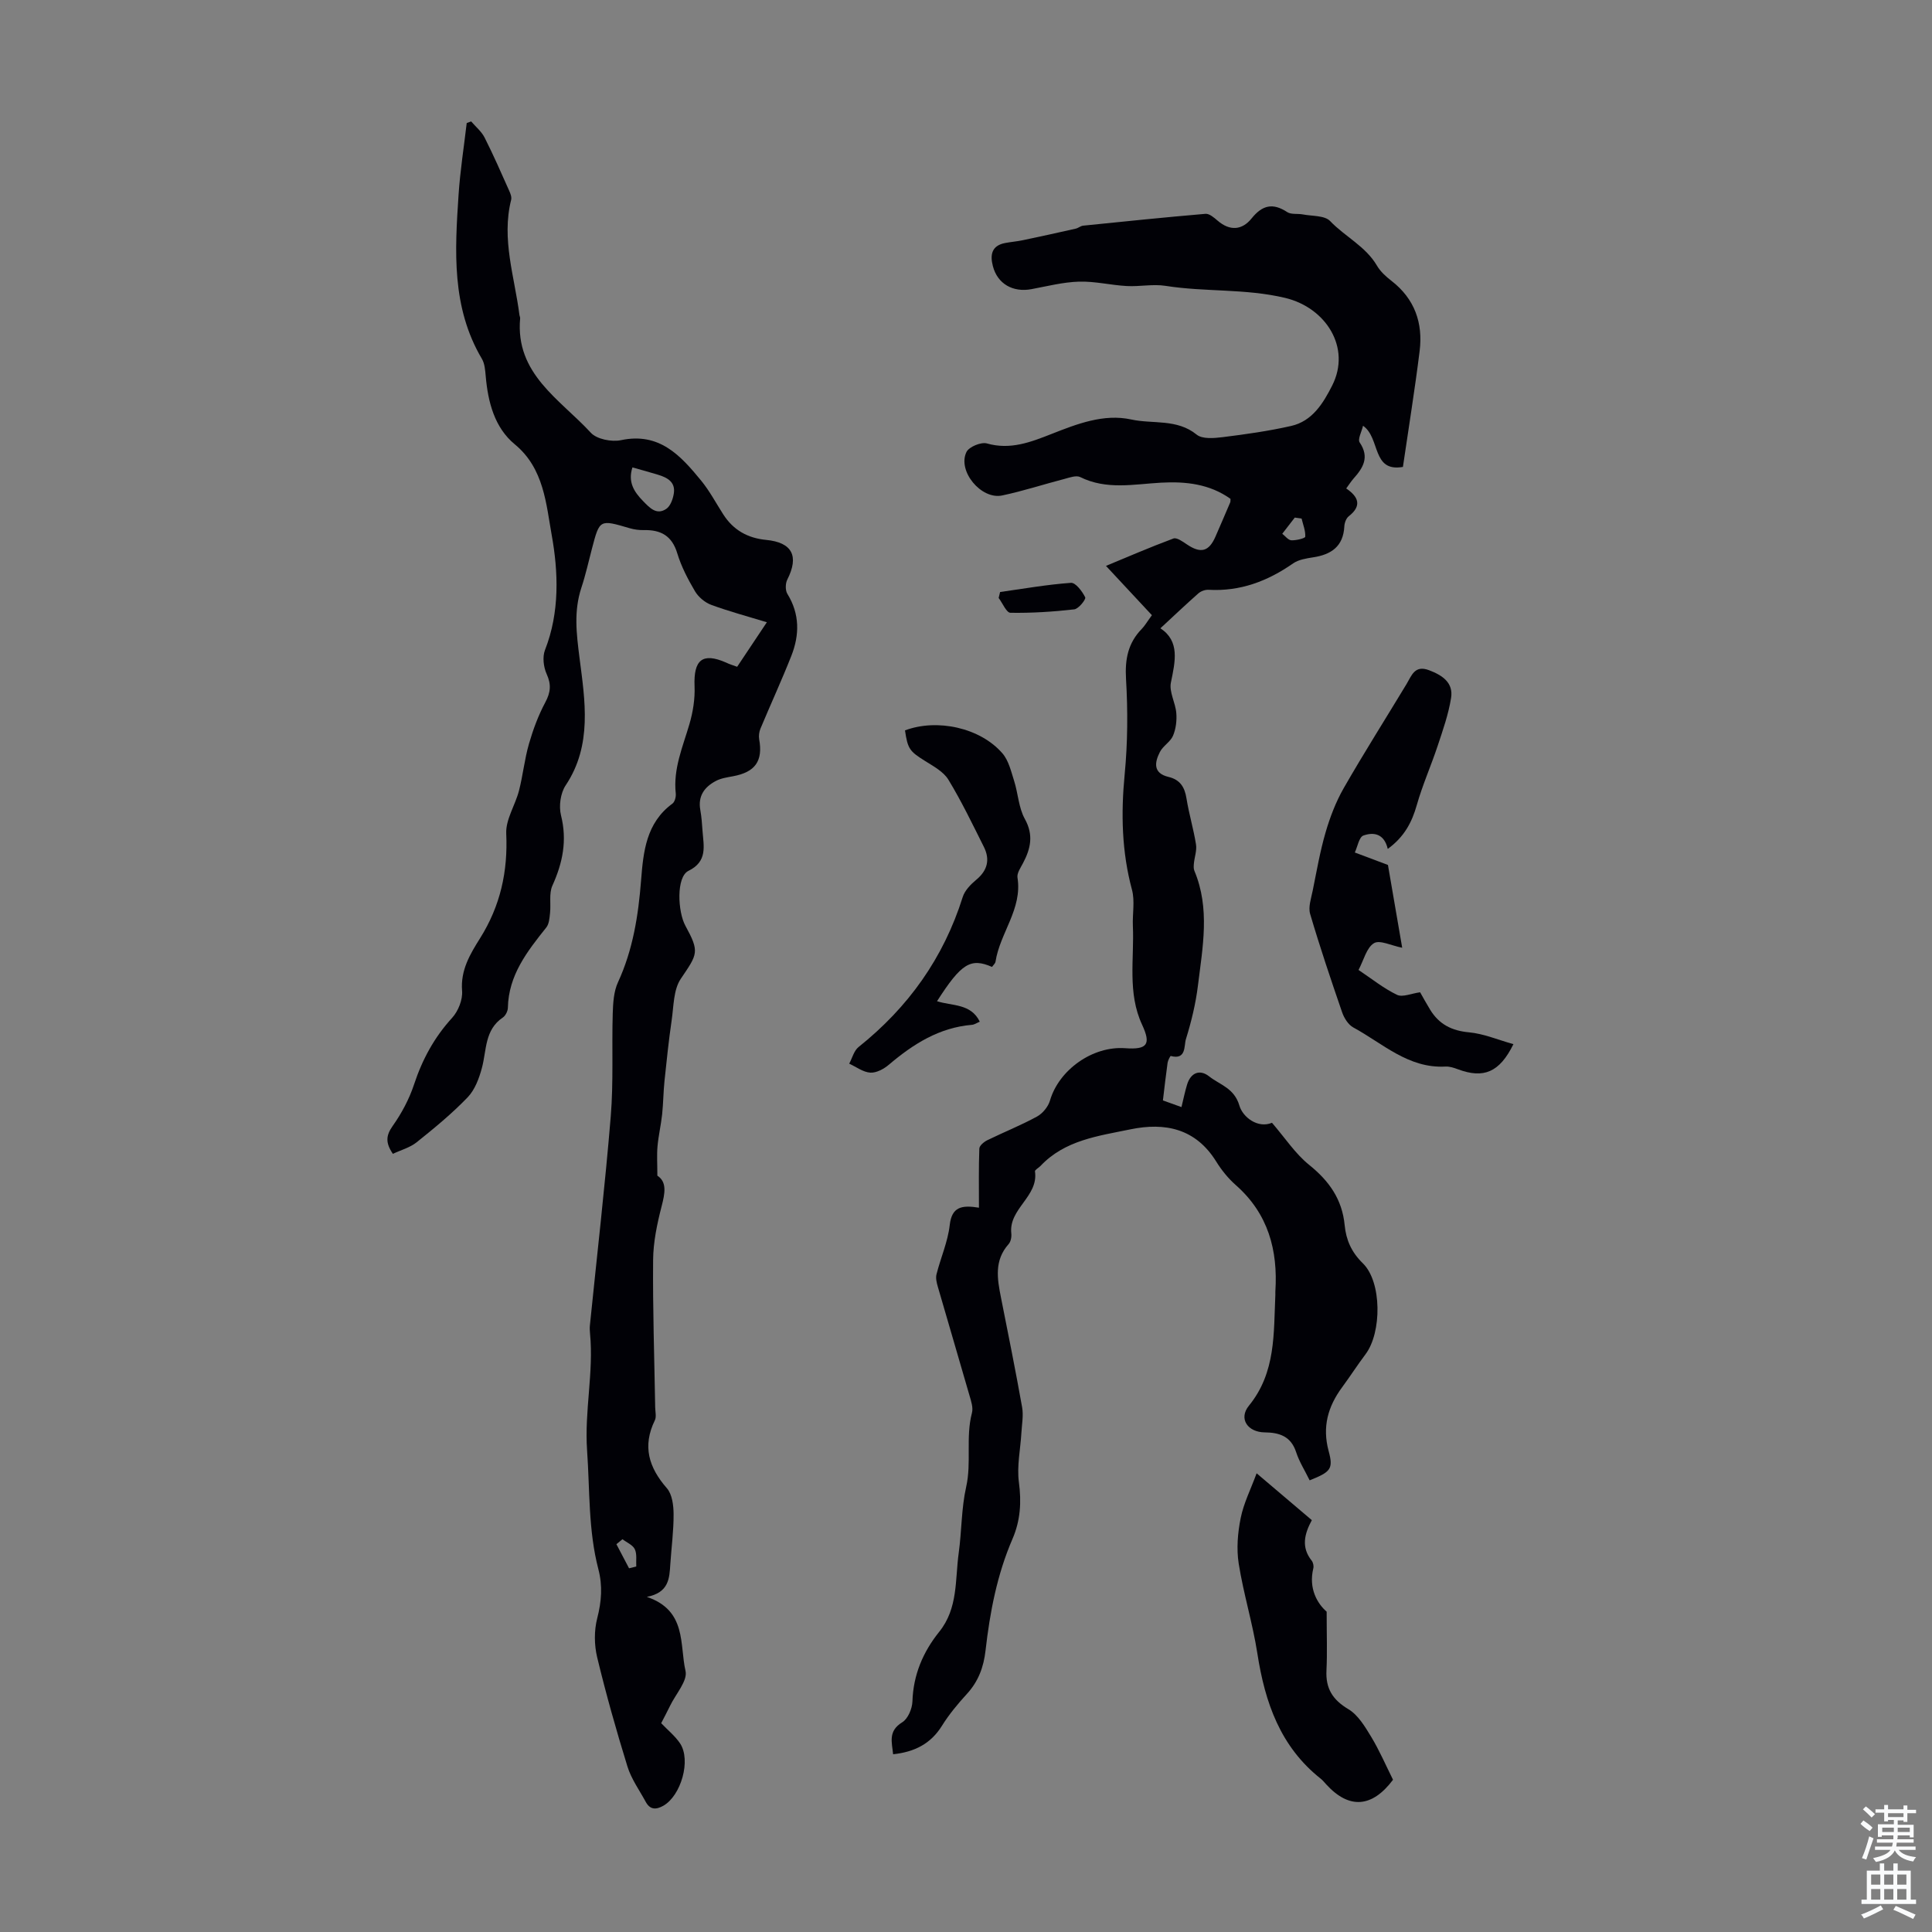
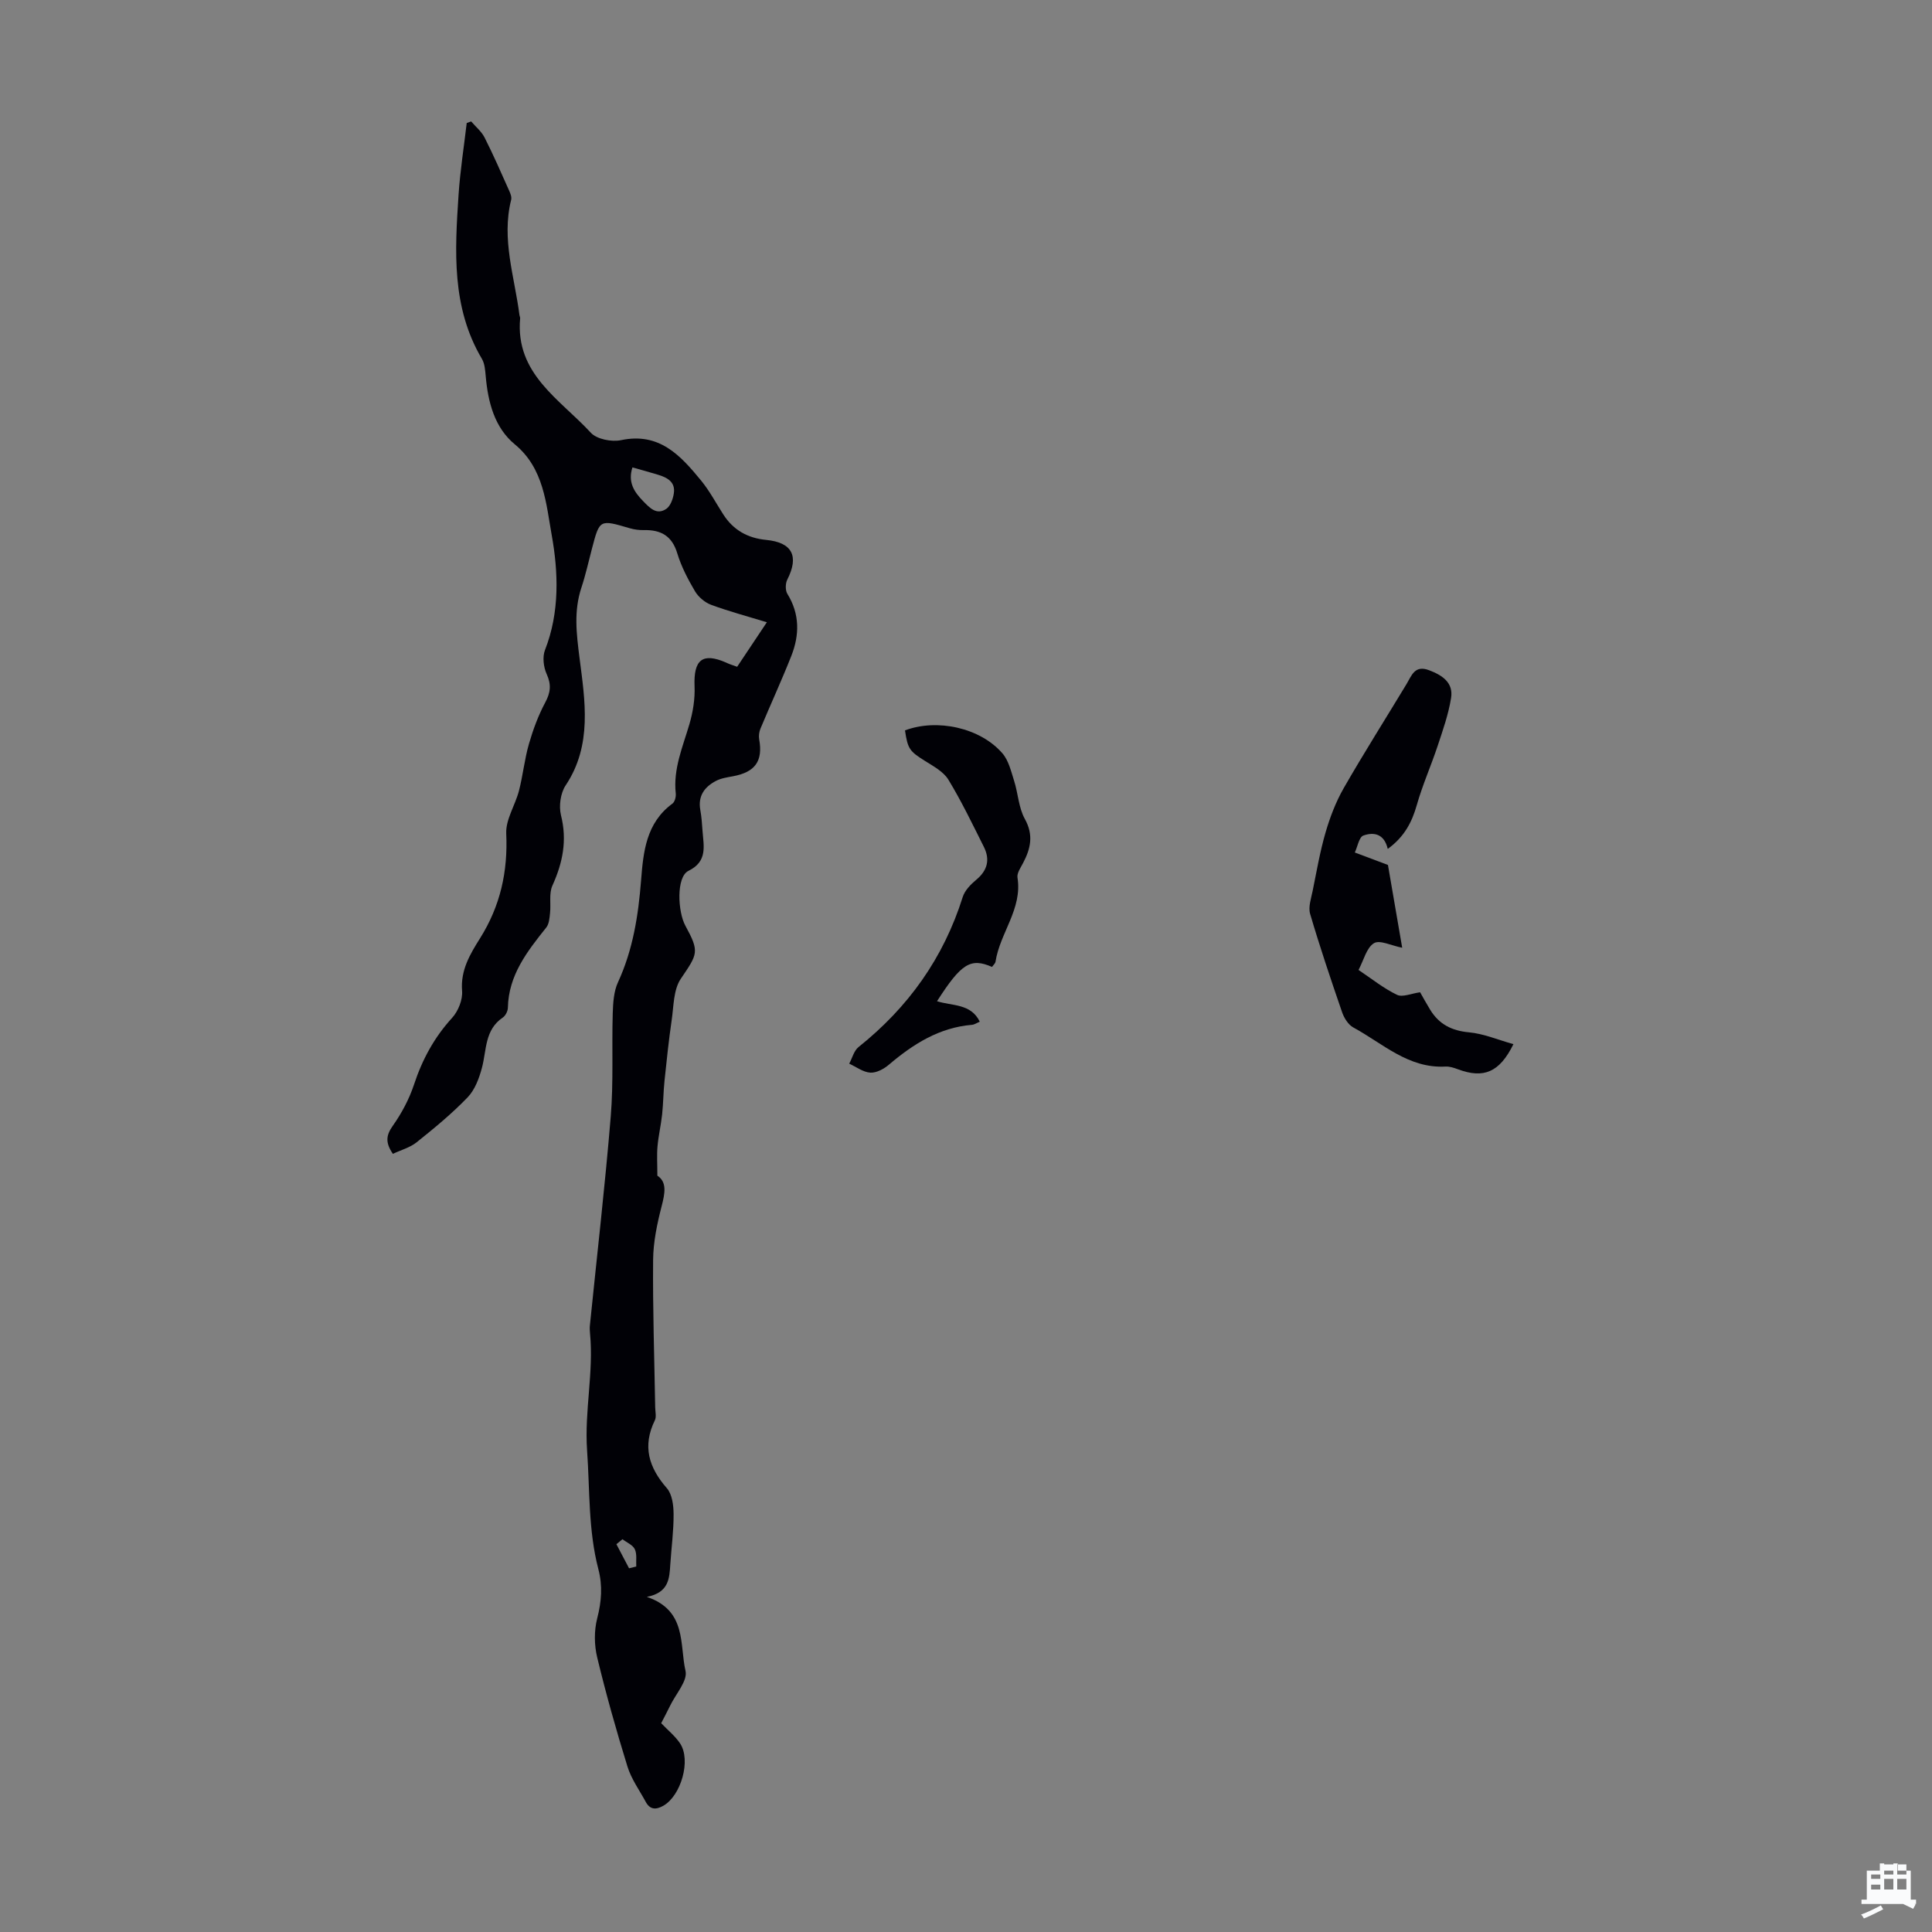
<svg xmlns="http://www.w3.org/2000/svg" enable-background="new 0 0 400 400" viewBox="0 0 400 400">
  <rect x="0" y="0" width="400" height="400" fill="#808080" stroke="none" />
  <g fill="#010106">
-     <path d="m271.15 306.49c-1-2.05-2.16-3.86-2.8-5.84-1.07-3.29-3.48-4.06-6.48-4.09-3.55-.03-5.49-2.83-3.3-5.52 5.62-6.89 5.11-14.99 5.48-23 .01-.22-.02-.45 0-.67.55-8.55-1.49-16.1-8.18-22-1.58-1.39-2.96-3.1-4.07-4.89-4.24-6.83-10.57-8.15-17.77-6.66-6.62 1.37-13.55 2.22-18.59 7.56-.38.41-1.21.83-1.16 1.14.77 5.21-5.48 7.72-4.9 12.85.08.72-.1 1.7-.56 2.21-3.02 3.39-2.35 7.21-1.57 11.11 1.5 7.55 3.02 15.09 4.37 22.67.3 1.7-.05 3.52-.15 5.28-.2 3.42-.96 6.9-.52 10.23.55 4.14.32 7.94-1.33 11.76-3.18 7.35-4.67 15.15-5.57 23.05-.39 3.47-1.48 6.42-3.85 9.01-1.88 2.06-3.7 4.24-5.17 6.6-2.32 3.74-5.68 5.44-10.12 5.91-.24-2.47-1.1-4.79 1.89-6.62 1.18-.72 2.06-2.82 2.11-4.32.17-5.52 2.21-10.27 5.55-14.42 3.93-4.88 3.26-10.75 4.03-16.31.63-4.54.54-9.22 1.54-13.66 1.15-5.1-.13-10.29 1.2-15.34.29-1.08-.16-2.42-.5-3.58-2.16-7.52-4.39-15.01-6.56-22.53-.24-.83-.48-1.79-.28-2.58.86-3.42 2.35-6.74 2.74-10.2.43-3.83 2.53-4.17 6.05-3.6 0-4.26-.07-8.25.08-12.24.02-.61.96-1.39 1.65-1.73 3.41-1.67 6.96-3.08 10.29-4.9 1.17-.64 2.32-2.04 2.69-3.32 1.85-6.35 8.83-11.33 15.58-10.83 4.56.33 5.39-.78 3.49-4.86-3.07-6.6-1.61-13.61-1.91-20.45-.11-2.5.44-5.13-.18-7.47-2.13-7.91-2.3-15.8-1.52-23.91.63-6.54.67-13.19.28-19.76-.24-4.09.41-7.43 3.25-10.35.62-.63 1.07-1.43 2.11-2.85-3.08-3.3-6.24-6.69-9.51-10.21 4.33-1.79 9.1-3.86 13.97-5.67.68-.25 1.91.63 2.75 1.2 2.89 1.96 4.58 1.54 5.95-1.59 1.03-2.35 2.04-4.72 3.05-7.08.08-.19.04-.43.06-.74-4.31-3.08-9.25-3.63-14.36-3.35-5.64.31-11.29 1.55-16.76-1.16-.81-.4-2.16.09-3.2.37-4.32 1.12-8.59 2.52-12.95 3.44-4.35.92-9.32-5.08-7.39-9.01.53-1.07 3.03-2.1 4.23-1.76 4.84 1.38 9.07-.27 13.32-1.94 5.35-2.11 10.88-4.26 16.56-3.02 4.48.98 9.46-.19 13.54 3.13 1.18.96 3.59.75 5.37.53 4.75-.59 9.52-1.26 14.19-2.32 4.4-.99 6.66-4.73 8.5-8.36 3.99-7.86-1.3-16.13-9.72-18.15-8.26-1.97-16.58-1.2-24.79-2.5-2.6-.41-5.35.19-8.02.04-3.3-.18-6.6-1.01-9.89-.91-3.28.1-6.55.94-9.81 1.55-3.86.73-7.05-1.08-8.01-4.74-.62-2.34-.28-4.28 2.55-4.81 1.2-.23 2.42-.32 3.61-.57 3.67-.77 7.33-1.57 10.98-2.4.54-.12 1.02-.57 1.55-.62 8.44-.86 16.87-1.73 25.32-2.45.8-.07 1.79.79 2.52 1.42 2.54 2.18 5.06 1.98 7.03-.47 2.22-2.76 4.39-3.27 7.37-1.31.82.54 2.14.28 3.22.48 1.94.38 4.54.19 5.67 1.38 3.09 3.24 7.35 5.22 9.7 9.24.71 1.21 1.85 2.25 2.99 3.13 4.81 3.72 6.56 8.72 5.84 14.53-.98 7.94-2.27 15.84-3.46 24-6.49 1.14-4.62-6-8.26-8.52-.27 1.21-1.15 2.79-.69 3.46 2.07 3.06.71 5.25-1.27 7.47-.51.58-.93 1.24-1.52 2.05 2.56 1.73 3.29 3.6.51 5.77-.53.42-.87 1.37-.9 2.09-.22 4.14-2.7 5.83-6.46 6.4-1.42.22-3.01.47-4.14 1.25-5.29 3.69-10.97 5.84-17.51 5.47-.7-.04-1.59.28-2.12.75-2.54 2.24-5 4.58-7.85 7.22 4.07 2.69 3.07 6.84 2.17 11.25-.39 1.94.95 4.17 1.12 6.3.13 1.55-.08 3.28-.68 4.7-.54 1.27-2.07 2.09-2.71 3.35-1.11 2.16-1.46 4.4 1.77 5.17 2.4.57 3.36 2.11 3.73 4.46.51 3.2 1.46 6.32 1.97 9.52.2 1.24-.3 2.58-.43 3.89-.05.52-.1 1.11.09 1.56 3.29 7.83 1.71 15.83.74 23.77-.46 3.75-1.37 7.49-2.49 11.1-.42 1.34.12 4.35-3.14 3.48-.09-.02-.57.88-.65 1.39-.36 2.53-.64 5.08-.97 7.81 1.28.46 2.4.86 3.84 1.38.42-1.71.72-3.22 1.17-4.68.74-2.41 2.6-3.23 4.57-1.67 2.23 1.76 5.19 2.4 6.26 6.06.7 2.38 3.8 4.77 6.74 3.54 2.73 3.16 4.83 6.41 7.69 8.71 4.15 3.34 6.84 7.13 7.36 12.5.29 3.01 1.38 5.56 3.76 7.88 3.97 3.86 3.93 14.36.56 18.83-1.68 2.23-3.19 4.59-4.85 6.84-2.94 3.99-4.14 8.19-2.79 13.2 1.02 3.75.4 4.32-3.93 6.07zm-1.67-199.13c-.47-.07-.94-.13-1.41-.2-.86 1.12-1.73 2.23-2.59 3.35.62.48 1.23 1.32 1.88 1.35.99.05 2.86-.41 2.88-.74.07-1.23-.46-2.5-.76-3.76z" />
    <path d="m152.62 138.05c2.01-3.02 3.97-5.96 6.15-9.22-4.16-1.27-7.92-2.27-11.54-3.61-1.29-.48-2.62-1.6-3.33-2.79-1.47-2.49-2.85-5.13-3.68-7.88-1.1-3.63-3.4-4.87-6.89-4.8-.99.02-2.02-.11-2.97-.39-6.22-1.83-6.21-1.85-7.8 4.22-.71 2.7-1.31 5.44-2.19 8.09-1.6 4.87-1.03 9.47-.38 14.59 1.11 8.7 2.69 18-2.87 26.33-1.08 1.61-1.45 4.31-.97 6.22 1.3 5.19.36 9.81-1.78 14.54-.74 1.63-.28 3.79-.49 5.69-.11 1.03-.19 2.26-.79 3-3.93 4.93-7.8 9.84-7.94 16.6-.01.7-.49 1.65-1.05 2.03-3.78 2.55-3.34 6.73-4.32 10.41-.58 2.17-1.46 4.55-2.96 6.11-3.24 3.37-6.89 6.37-10.55 9.3-1.4 1.12-3.29 1.62-4.93 2.4-1.57-2.31-1.43-3.81-.03-5.79 1.84-2.6 3.41-5.54 4.41-8.56 1.71-5.19 4.19-9.76 7.89-13.81 1.26-1.38 2.21-3.76 2.06-5.58-.35-4.31 1.69-7.66 3.72-10.89 4.21-6.71 5.78-13.81 5.42-21.69-.13-2.9 1.86-5.86 2.64-8.86.82-3.2 1.15-6.53 2.06-9.69.85-2.94 1.93-5.88 3.37-8.57 1.12-2.08 1.29-3.72.3-5.9-.65-1.44-.9-3.54-.35-4.96 3.08-7.83 2.77-16.18 1.39-23.84-1.15-6.35-1.58-13.77-7.63-18.75-4.21-3.47-5.56-8.75-6.03-14.14-.11-1.21-.2-2.57-.79-3.57-6.31-10.66-5.6-22.32-4.83-33.95.33-4.97 1.11-9.92 1.69-14.87.31-.11.62-.22.92-.33.95 1.11 2.15 2.09 2.79 3.36 1.81 3.58 3.42 7.27 5.06 10.94.27.59.57 1.35.43 1.92-2.05 8.16.71 15.96 1.72 23.89.03.22.16.44.14.65-1.05 11.53 8.28 16.78 14.64 23.7 1.24 1.34 4.31 1.94 6.25 1.53 7.94-1.68 12.33 3.19 16.58 8.37 1.76 2.15 3.08 4.66 4.59 7.01 2.08 3.24 5.05 4.9 8.86 5.27 5.43.52 6.86 3.36 4.39 8.22-.4.8-.43 2.21.01 2.94 2.59 4.19 2.54 8.52.82 12.87-2 5.06-4.28 10.01-6.38 15.03-.28.67-.39 1.51-.27 2.22.81 4.51-.82 6.81-5.44 7.66-1.2.22-2.48.41-3.53.97-2.35 1.24-3.74 3.11-3.22 6 .26 1.43.36 2.89.46 4.34.23 3.15 1.09 6.31-2.91 8.27-2.57 1.26-2.22 8.48-.64 11.36 2.98 5.46 2.54 5.83-.95 10.99-1.53 2.26-1.46 5.67-1.89 8.59-.61 4.16-1.04 8.34-1.48 12.52-.24 2.31-.25 4.64-.49 6.94-.24 2.22-.76 4.41-.96 6.64-.16 1.82-.03 3.67-.03 6.07 2.02 1.32 1.58 3.63.88 6.34-.93 3.62-1.73 7.39-1.76 11.11-.09 10.18.26 20.36.43 30.54.02.89.28 1.94-.07 2.66-2.61 5.34-1.27 9.76 2.49 14.06 1.1 1.26 1.38 3.55 1.39 5.37.02 3.45-.45 6.91-.68 10.37-.19 2.92-.27 5.86-4.86 6.76 8.33 2.81 6.75 9.91 8.01 15.33.47 2.04-2.02 4.77-3.18 7.18-.58 1.2-1.21 2.37-1.86 3.64 1.36 1.43 2.88 2.64 3.91 4.18 2.32 3.49.2 10.84-3.48 12.92-1.53.86-2.75.81-3.63-.82-1.31-2.41-2.98-4.72-3.78-7.3-2.31-7.47-4.44-15.01-6.27-22.61-.62-2.57-.65-5.55.01-8.1.89-3.47 1.14-6.71.23-10.18-2.1-8.07-1.75-16.34-2.33-24.56-.57-8.2 1.39-16.13.61-24.2-.05-.55-.09-1.12-.03-1.68 1.46-14.43 3.13-28.84 4.32-43.29.58-7.06.2-14.2.41-21.3.07-2.18.2-4.55 1.09-6.47 3.1-6.73 4.21-13.82 4.78-21.11.46-5.91 1.05-11.89 6.49-15.87.49-.36.76-1.41.69-2.09-.56-5.1 1.44-9.63 2.82-14.34.74-2.52 1.18-5.26 1.07-7.87-.22-5.48 1.63-7.03 6.49-4.92.68.34 1.41.56 2.33.89zm-21.68-41.28c-.98 3.03.33 5.06 2.21 6.98 1.37 1.4 2.78 2.96 4.79 1.61.87-.58 1.4-2.07 1.57-3.22.36-2.39-1.4-3.29-3.34-3.87-1.6-.49-3.21-.93-5.23-1.5zm-.7 227.93c.5-.12.99-.25 1.49-.37-.07-1.21.18-2.57-.3-3.58-.42-.89-1.67-1.39-2.55-2.07-.42.34-.84.69-1.26 1.03.87 1.66 1.75 3.33 2.62 4.99z" />
    <path d="m287.32 175.76c-.75-3.23-2.99-3.51-5.05-2.77-.89.32-1.2 2.29-1.77 3.51 2.02.76 4.04 1.52 6.86 2.58.84 4.9 1.86 10.79 2.95 17.14-2.23-.43-4.65-1.68-5.85-.94-1.54.94-2.1 3.48-3.19 5.54 2.74 1.83 5.2 3.82 7.97 5.15 1.15.55 2.98-.29 4.78-.53.54.95 1.28 2.31 2.09 3.63 1.83 2.98 4.43 4.33 8.01 4.66 3.07.28 6.05 1.57 9.22 2.45-2.89 5.88-6.19 7.17-11.47 5.21-.83-.31-1.75-.62-2.6-.57-7.69.42-13-4.8-19.09-8.1-1.05-.57-1.91-1.97-2.32-3.17-2.32-6.74-4.6-13.5-6.61-20.33-.42-1.43.21-3.23.53-4.82.82-4.04 1.52-8.13 2.67-12.07.92-3.16 2.13-6.32 3.76-9.17 4.17-7.27 8.66-14.35 12.99-21.52 1.08-1.8 1.7-4 4.67-2.88 2.75 1.04 5.07 2.58 4.56 5.75-.54 3.37-1.7 6.66-2.78 9.92-1.36 4.1-3.13 8.07-4.31 12.22-1.01 3.58-2.58 6.6-6.02 9.11z" />
-     <path d="m274.67 333.68c0 4.84.14 8.51-.04 12.16-.19 3.74 1.27 6.08 4.54 8.03 2.01 1.2 3.44 3.61 4.72 5.72 1.72 2.85 3.05 5.94 4.52 8.89-4.35 5.8-9.1 6.12-13.81.98-.38-.41-.73-.86-1.16-1.2-8.36-6.62-11.54-15.77-13.11-25.89-.97-6.27-2.88-12.38-3.87-18.65-.48-3.05-.21-6.36.41-9.42.62-3.09 2.1-6 3.3-9.27 3.83 3.25 7.55 6.41 11.43 9.7-1.51 2.8-2.26 5.59-.04 8.37.31.39.47 1.11.35 1.6-1.03 4.22.87 7.34 2.76 8.98z" />
    <path d="m205.39 200.19c-4.44-1.93-6.36-.74-11.39 7.1 3.12 1.01 7.02.44 8.85 4.24-.62.26-1.11.61-1.63.65-6.78.57-12.15 3.98-17.17 8.24-1.04.89-2.59 1.73-3.85 1.66-1.49-.09-2.92-1.19-4.38-1.86.63-1.16.98-2.68 1.93-3.44 10.3-8.22 17.6-18.44 21.57-31.06.43-1.36 1.65-2.62 2.8-3.57 2.35-1.95 2.89-4.2 1.57-6.83-2.35-4.69-4.62-9.43-7.34-13.9-1.02-1.67-3.1-2.78-4.86-3.89-3.14-1.97-3.56-2.46-4.12-6.31 6.63-2.5 15.58-.56 20.17 4.75 1.29 1.49 1.79 3.72 2.42 5.69.83 2.61.93 5.56 2.22 7.89 1.85 3.34 1.21 6.14-.37 9.14-.5.96-1.3 2.09-1.15 3.01 1.04 6.5-3.64 11.46-4.55 17.41-.07.39-.49.73-.72 1.08z" />
-     <path d="m207.06 122.57c4.89-.69 9.76-1.55 14.67-1.9.96-.07 2.34 1.76 2.95 3 .2.41-1.37 2.39-2.27 2.49-4.38.5-8.81.78-13.21.71-.83-.01-1.63-2-2.44-3.07.1-.4.2-.81.3-1.23z" />
  </g>
-   <path d="m385.2 377.6.6-.7c.6.4 1.3.9 1.9 1.5l-.6.7c-.8-.5-1.4-1-1.9-1.5zm.3 7.1c.6-1.4 1.1-2.9 1.5-4.5.3.1.6.3.9.4-.5 1.4-1 2.9-1.5 4.4zm.2-10.1.6-.6c.7.5 1.3 1.1 1.9 1.6l-.7.7c-.6-.6-1.2-1.2-1.8-1.7zm8.4-.8h.8v.9h1.8v.7h-1.8v1.8h-.8v-.3h-1.2v.9h3.3v2.6h-.8v-.4h-2.5c0 .3 0 .6-.1.8h3.4v.7h-3.5c0 .3-.1.6-.1.8h4v.7h-3.5c.7.9 1.9 1.3 3.6 1.5-.2.2-.4.5-.6.9-1.9-.3-3.2-1.1-3.8-2.3-.5 1.1-1.8 2-3.9 2.4-.2-.3-.4-.5-.6-.8 1.9-.4 3.1-.9 3.6-1.7h-3.2v-.7h3.5c.1-.2.1-.5.2-.8h-3.3v-.7h3.4c0-.2 0-.5 0-.8h-2.4v.3h-.8v-2.6h3.3v-.9h-1.2v.3h-.8v-1.8h-1.8v-.7h1.8v-.9h.8v.9h3.2zm-4.4 5.5h2.4c0-.3 0-.6 0-.9h-2.4zm1.2-3.1h3.2v-.8h-3.2zm4.4 2.2h-2.4v.9h2.5v-.9z" fill="#fafbfc" />
-   <path d="m389.2 385.8h.9v1.5h1.9v-1.5h.9v1.5h2.7v6h1.1v.9h-11.3v-.9h1.1v-6h2.7zm.2 8.7.5.8c-1.2.6-2.5 1.3-4 1.9-.2-.3-.3-.6-.6-.8 1.6-.6 3-1.3 4.1-1.9zm-2-4.3h1.9v-2.1h-1.9zm0 3.1h1.9v-2.2h-1.9zm2.7-3.1h1.9v-2.1h-1.9zm0 3.1h1.9v-2.2h-1.9zm2.4 1.3c1.4.6 2.7 1.2 4.1 1.8l-.5.9c-1.5-.7-2.8-1.4-4.1-1.9zm2.2-6.5h-1.9v2.1h1.9zm-1.9 5.2h1.9v-2.2h-1.9z" fill="#fafbfc" />
+   <path d="m389.2 385.8h.9v1.5h1.9v-1.5h.9v1.5h2.7v6h1.1v.9h-11.3v-.9h1.1v-6h2.7zm.2 8.7.5.8c-1.2.6-2.5 1.3-4 1.9-.2-.3-.3-.6-.6-.8 1.6-.6 3-1.3 4.1-1.9zm-2-4.3h1.9v-2.1h-1.9m0 3.1h1.9v-2.2h-1.9zm2.7-3.1h1.9v-2.1h-1.9zm0 3.1h1.9v-2.2h-1.9zm2.4 1.3c1.4.6 2.7 1.2 4.1 1.8l-.5.9c-1.5-.7-2.8-1.4-4.1-1.9zm2.2-6.5h-1.9v2.1h1.9zm-1.9 5.2h1.9v-2.2h-1.9z" fill="#fafbfc" />
</svg>